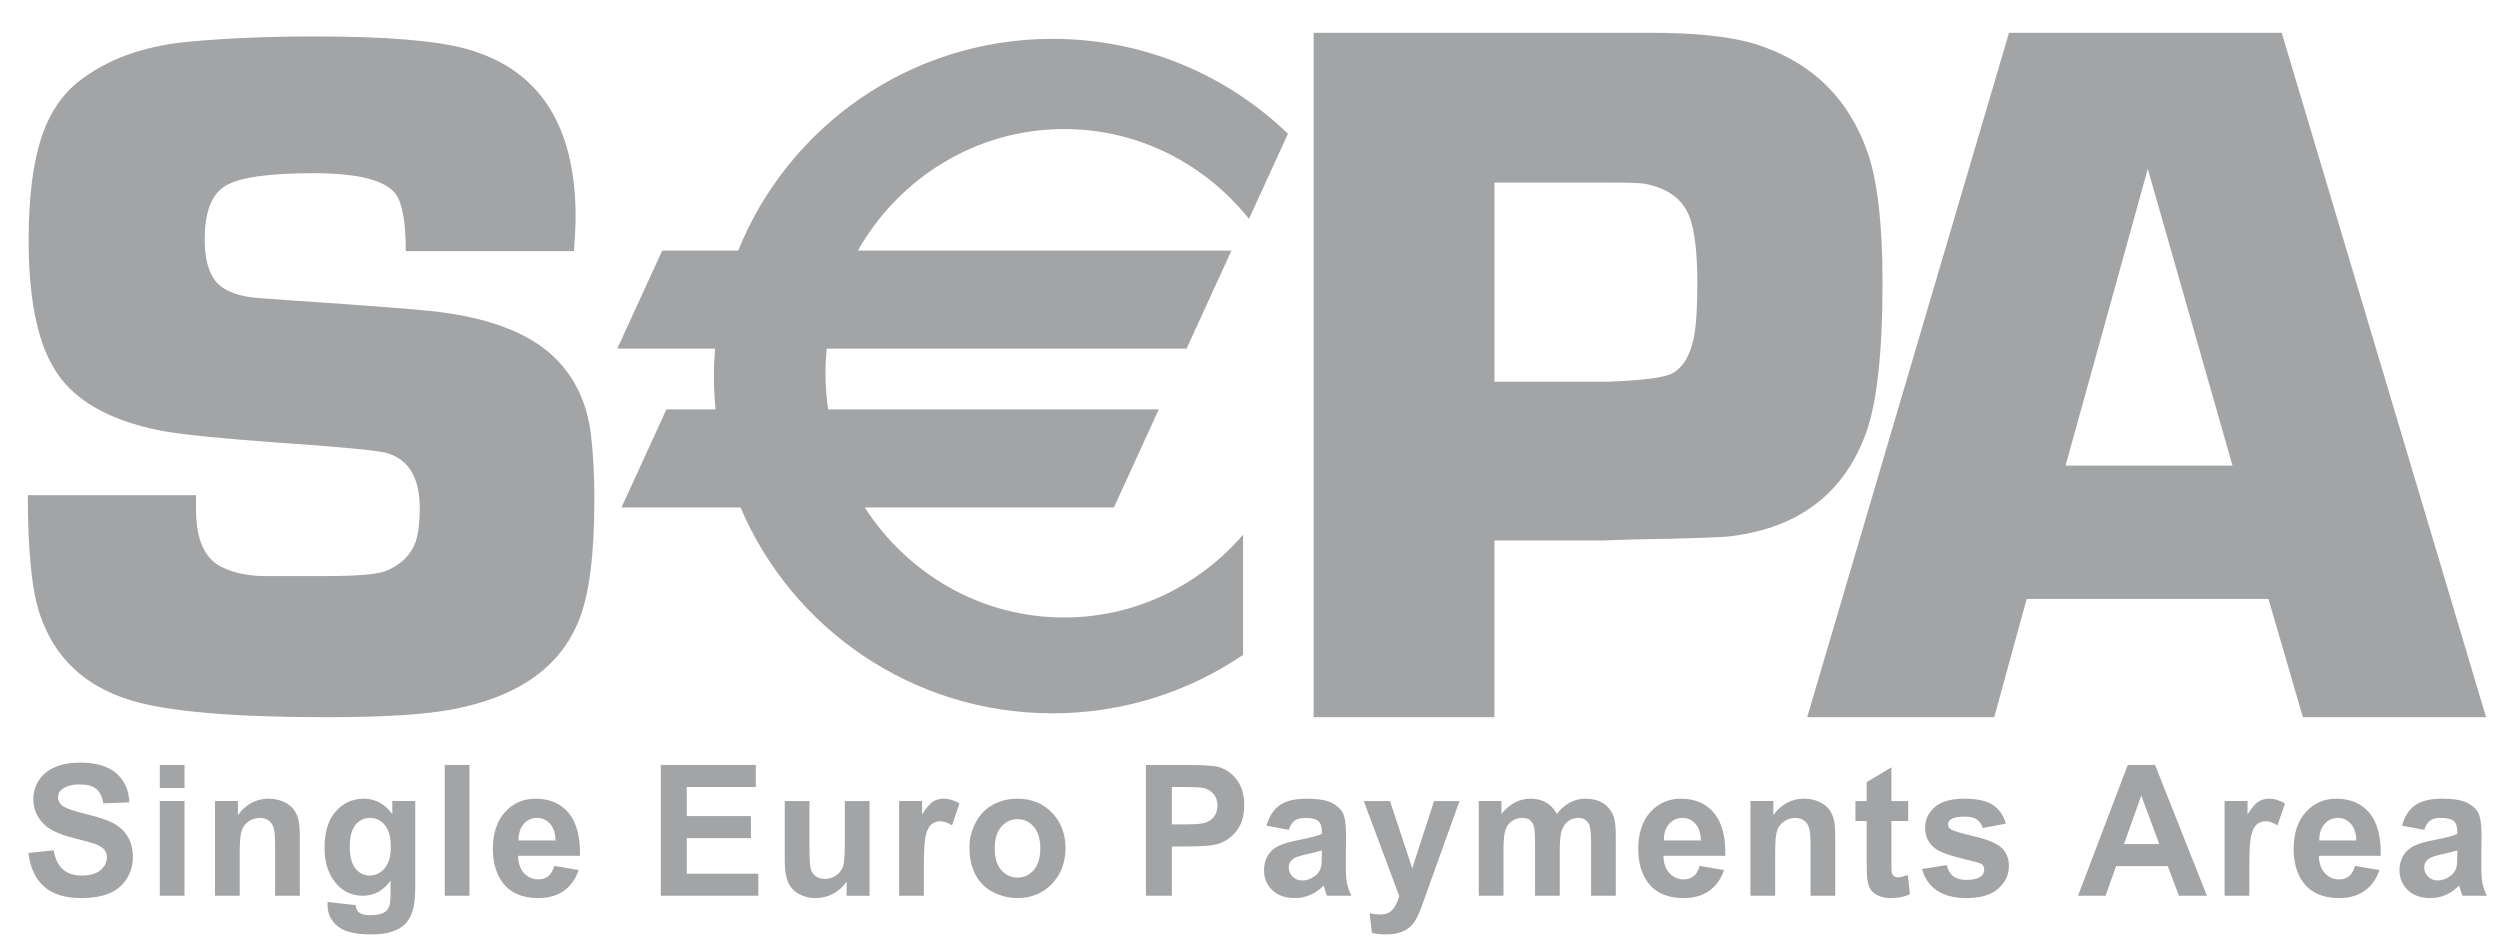
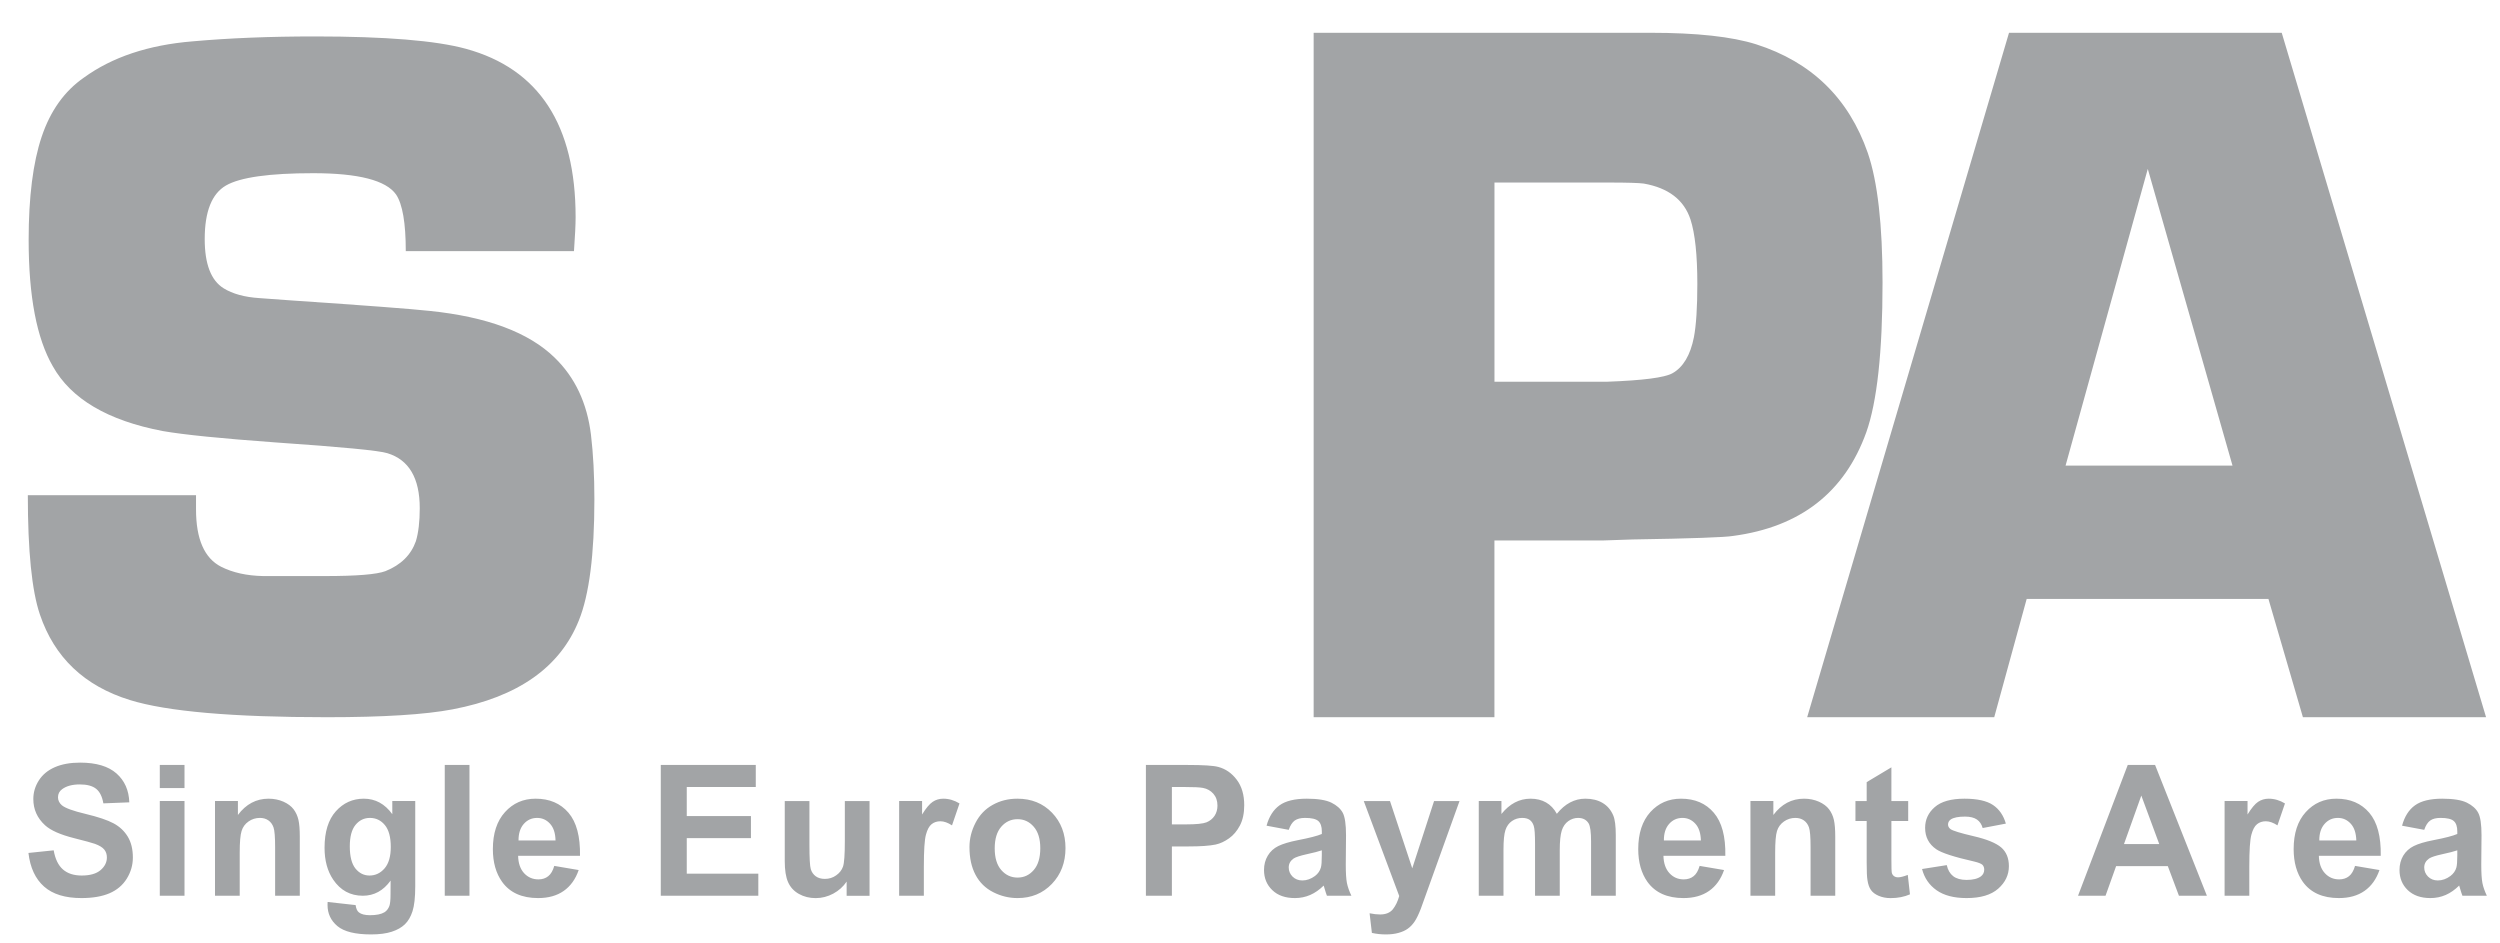
<svg xmlns="http://www.w3.org/2000/svg" width="61" height="23" viewBox="0 0 61 23" fill="none">
  <path fill-rule="evenodd" clip-rule="evenodd" d="M36.465 9.314H39.215C40.087 9.282 40.617 9.214 40.808 9.107C41.069 8.961 41.244 8.668 41.331 8.23C41.387 7.938 41.415 7.504 41.415 6.927C41.415 6.221 41.359 5.697 41.248 5.355C41.09 4.876 40.709 4.585 40.108 4.479C39.989 4.463 39.704 4.454 39.252 4.454H36.465V9.314ZM32.053 17.5V0.8H40.272C41.399 0.8 42.259 0.894 42.85 1.081C44.202 1.513 45.109 2.396 45.574 3.731C45.814 4.432 45.934 5.487 45.934 6.896C45.934 8.59 45.8 9.808 45.537 10.549C45.01 12.014 43.925 12.859 42.286 13.077C42.094 13.11 41.274 13.14 39.827 13.163L39.094 13.188H36.464V17.5H32.053ZM9.901 6.128H14.005C14.031 5.759 14.045 5.483 14.045 5.298C14.045 3.048 13.152 1.678 11.366 1.19C10.634 0.99 9.407 0.889 7.684 0.889C6.59 0.889 5.595 0.929 4.699 1.009C3.621 1.097 2.736 1.393 2.044 1.896C1.572 2.224 1.229 2.704 1.017 3.336C0.805 3.967 0.699 4.807 0.699 5.854C0.699 7.229 0.895 8.256 1.288 8.936C1.735 9.735 2.63 10.262 3.974 10.518C4.484 10.607 5.395 10.699 6.707 10.794C8.34 10.906 9.255 10.994 9.452 11.058C9.978 11.218 10.242 11.666 10.242 12.401C10.242 12.729 10.21 12.997 10.148 13.204C10.029 13.541 9.782 13.785 9.404 13.936C9.192 14.016 8.701 14.056 7.931 14.056H6.422C6.021 14.048 5.679 13.972 5.396 13.829C4.988 13.621 4.783 13.155 4.783 12.43L4.783 12.31L4.783 12.083H0.679C0.679 13.442 0.776 14.412 0.974 14.995C1.328 16.042 2.06 16.738 3.17 17.081C4.074 17.361 5.676 17.5 7.974 17.5C9.351 17.5 10.375 17.436 11.044 17.308C12.641 17.004 13.668 16.281 14.125 15.136C14.377 14.512 14.503 13.527 14.503 12.183C14.503 11.6 14.475 11.075 14.42 10.611C14.326 9.835 14.03 9.207 13.533 8.726C12.902 8.111 11.885 7.73 10.482 7.586C10.04 7.538 8.933 7.454 7.159 7.334L6.331 7.274C5.968 7.251 5.676 7.17 5.456 7.034C5.148 6.842 4.995 6.442 4.995 5.834C4.995 5.163 5.168 4.726 5.514 4.526C5.861 4.326 6.571 4.226 7.643 4.226C8.746 4.226 9.42 4.4 9.664 4.746C9.822 4.981 9.901 5.441 9.901 6.128ZM0.694 20.812L1.31 20.748C1.347 20.96 1.422 21.115 1.535 21.214C1.648 21.313 1.801 21.363 1.993 21.363C2.197 21.363 2.35 21.319 2.454 21.231C2.557 21.142 2.608 21.04 2.608 20.922C2.608 20.846 2.587 20.782 2.544 20.729C2.5 20.675 2.425 20.63 2.317 20.59C2.243 20.564 2.075 20.518 1.812 20.452C1.474 20.367 1.237 20.262 1.1 20.137C0.908 19.962 0.813 19.748 0.813 19.496C0.813 19.334 0.858 19.183 0.948 19.042C1.038 18.901 1.169 18.793 1.339 18.719C1.509 18.645 1.715 18.608 1.955 18.608C2.348 18.608 2.644 18.697 2.842 18.872C3.041 19.048 3.145 19.283 3.155 19.577L2.522 19.602C2.494 19.438 2.436 19.32 2.347 19.248C2.258 19.176 2.125 19.14 1.947 19.14C1.763 19.14 1.62 19.179 1.516 19.256C1.449 19.305 1.415 19.371 1.415 19.454C1.415 19.529 1.447 19.594 1.509 19.648C1.589 19.716 1.782 19.787 2.09 19.86C2.397 19.934 2.624 20.01 2.772 20.09C2.919 20.169 3.034 20.277 3.118 20.415C3.201 20.553 3.242 20.722 3.242 20.924C3.242 21.108 3.192 21.28 3.093 21.44C2.993 21.6 2.852 21.719 2.669 21.797C2.487 21.874 2.26 21.913 1.988 21.913C1.591 21.913 1.287 21.82 1.075 21.632C0.863 21.444 0.736 21.171 0.694 20.812ZM3.899 19.545H4.502V21.856H3.899V19.545ZM3.899 18.665H4.502V19.229H3.899V18.665ZM6.713 21.856H7.315V20.417C7.315 20.238 7.304 20.101 7.282 20.005C7.26 19.909 7.221 19.823 7.165 19.748C7.108 19.672 7.025 19.61 6.916 19.561C6.806 19.513 6.685 19.488 6.553 19.488C6.253 19.488 6.003 19.62 5.805 19.885V19.545H5.246V21.856H5.849V20.807C5.849 20.548 5.864 20.371 5.895 20.275C5.925 20.179 5.981 20.102 6.064 20.044C6.146 19.986 6.239 19.957 6.342 19.957C6.423 19.957 6.492 19.977 6.55 20.018C6.607 20.058 6.649 20.116 6.674 20.189C6.7 20.262 6.713 20.424 6.713 20.674V21.856ZM8.535 20.651C8.535 20.897 8.581 21.077 8.673 21.192C8.766 21.306 8.88 21.363 9.016 21.363C9.161 21.363 9.284 21.304 9.385 21.187C9.485 21.07 9.535 20.896 9.535 20.666C9.535 20.427 9.487 20.248 9.391 20.132C9.295 20.016 9.173 19.957 9.026 19.957C8.884 19.957 8.766 20.015 8.673 20.129C8.581 20.243 8.535 20.417 8.535 20.651ZM7.994 22.008L8.677 22.084C8.689 22.17 8.715 22.23 8.757 22.262C8.814 22.308 8.904 22.331 9.027 22.331C9.184 22.331 9.302 22.307 9.381 22.259C9.433 22.227 9.474 22.176 9.501 22.105C9.519 22.054 9.529 21.96 9.529 21.824L9.531 21.486C9.353 21.733 9.127 21.856 8.854 21.856C8.548 21.856 8.307 21.725 8.129 21.462C7.989 21.254 7.919 20.995 7.919 20.685C7.919 20.297 8.011 20.001 8.194 19.796C8.377 19.591 8.605 19.488 8.877 19.488C9.158 19.488 9.39 19.614 9.572 19.866V19.545H10.132V21.623C10.132 21.896 10.109 22.1 10.065 22.235C10.021 22.37 9.959 22.476 9.879 22.553C9.799 22.63 9.692 22.691 9.559 22.734C9.426 22.778 9.257 22.8 9.053 22.8C8.668 22.8 8.395 22.732 8.233 22.597C8.072 22.462 7.992 22.29 7.992 22.083C7.992 22.062 7.992 22.038 7.994 22.008ZM11.455 18.665H10.852V21.856H11.455V18.665ZM13.555 20.508C13.551 20.328 13.506 20.191 13.42 20.098C13.334 20.004 13.229 19.957 13.106 19.957C12.974 19.957 12.865 20.007 12.779 20.105C12.693 20.204 12.651 20.338 12.652 20.508H13.555ZM13.524 21.128L14.12 21.229C14.043 21.452 13.921 21.622 13.755 21.738C13.589 21.855 13.38 21.913 13.13 21.913C12.734 21.913 12.441 21.781 12.252 21.518C12.101 21.307 12.026 21.04 12.026 20.718C12.026 20.334 12.125 20.033 12.322 19.815C12.519 19.597 12.768 19.488 13.07 19.488C13.408 19.488 13.675 19.602 13.871 19.831C14.067 20.06 14.16 20.41 14.152 20.881H12.642C12.646 21.063 12.695 21.204 12.788 21.306C12.882 21.407 12.998 21.457 13.138 21.457C13.233 21.457 13.313 21.431 13.377 21.379C13.442 21.328 13.491 21.244 13.524 21.128ZM16.123 18.665V21.856H18.503V21.318H16.757V20.451H18.323V19.912H16.757V19.203H18.441V18.665H16.123ZM20.658 21.857V21.511C20.575 21.634 20.466 21.732 20.331 21.805C20.196 21.877 20.053 21.914 19.904 21.914C19.751 21.914 19.614 21.88 19.492 21.811C19.371 21.743 19.283 21.647 19.229 21.524C19.174 21.4 19.148 21.229 19.148 21.011V19.546H19.75V20.609C19.75 20.934 19.761 21.134 19.783 21.207C19.805 21.28 19.846 21.338 19.904 21.381C19.963 21.424 20.037 21.445 20.126 21.445C20.229 21.445 20.321 21.417 20.402 21.359C20.484 21.302 20.539 21.231 20.569 21.146C20.599 21.061 20.614 20.853 20.614 20.522V19.546H21.217V21.857H20.658ZM21.939 21.856H22.542V21.142C22.542 20.748 22.559 20.489 22.593 20.366C22.626 20.243 22.672 20.157 22.731 20.11C22.79 20.063 22.861 20.039 22.946 20.039C23.033 20.039 23.127 20.073 23.229 20.139L23.412 19.604C23.285 19.527 23.153 19.488 23.017 19.488C22.919 19.488 22.833 19.514 22.757 19.565C22.68 19.616 22.594 19.719 22.499 19.874V19.545H21.939V21.856ZM24.271 20.7C24.271 20.931 24.324 21.107 24.431 21.229C24.538 21.352 24.671 21.413 24.828 21.413C24.985 21.413 25.117 21.352 25.223 21.229C25.33 21.107 25.383 20.929 25.383 20.696C25.383 20.469 25.33 20.294 25.223 20.172C25.117 20.049 24.985 19.988 24.828 19.988C24.671 19.988 24.538 20.049 24.431 20.172C24.324 20.294 24.271 20.471 24.271 20.7ZM23.655 20.668C23.655 20.464 23.704 20.267 23.803 20.076C23.901 19.885 24.04 19.739 24.221 19.639C24.401 19.538 24.602 19.488 24.825 19.488C25.168 19.488 25.449 19.602 25.669 19.83C25.888 20.058 25.998 20.346 25.998 20.694C25.998 21.045 25.887 21.336 25.666 21.567C25.444 21.798 25.165 21.913 24.829 21.913C24.621 21.913 24.422 21.865 24.234 21.769C24.045 21.673 23.901 21.532 23.803 21.346C23.704 21.16 23.655 20.935 23.655 20.668ZM28.594 20.115V19.203H28.898C29.126 19.203 29.277 19.21 29.352 19.225C29.455 19.244 29.539 19.292 29.606 19.367C29.673 19.444 29.706 19.54 29.706 19.657C29.706 19.752 29.682 19.835 29.635 19.907C29.587 19.978 29.521 20.031 29.438 20.065C29.354 20.098 29.188 20.115 28.939 20.115H28.594ZM27.96 18.665V21.856H28.594V20.653H29.006C29.291 20.653 29.51 20.638 29.661 20.607C29.772 20.583 29.881 20.532 29.988 20.456C30.096 20.38 30.184 20.275 30.254 20.142C30.324 20.008 30.359 19.843 30.359 19.647C30.359 19.393 30.298 19.186 30.177 19.026C30.056 18.865 29.906 18.761 29.726 18.713C29.61 18.681 29.359 18.665 28.974 18.665H27.96ZM32.252 20.748C32.175 20.775 32.054 20.806 31.888 20.842C31.721 20.879 31.613 20.915 31.562 20.949C31.483 21.006 31.445 21.078 31.445 21.166C31.445 21.252 31.476 21.326 31.538 21.389C31.601 21.451 31.68 21.483 31.777 21.483C31.885 21.483 31.988 21.446 32.086 21.374C32.159 21.318 32.206 21.25 32.229 21.17C32.245 21.118 32.252 21.018 32.252 20.871V20.748ZM31.445 20.248L30.904 20.147C30.965 19.923 31.071 19.758 31.22 19.65C31.37 19.542 31.592 19.488 31.887 19.488C32.155 19.488 32.355 19.521 32.486 19.585C32.617 19.65 32.709 19.732 32.763 19.832C32.816 19.931 32.843 20.114 32.843 20.38L32.837 21.096C32.837 21.299 32.846 21.449 32.865 21.546C32.885 21.642 32.921 21.746 32.974 21.856H32.377C32.361 21.816 32.342 21.757 32.319 21.678C32.309 21.642 32.302 21.619 32.298 21.608C32.195 21.709 32.086 21.786 31.969 21.837C31.852 21.888 31.728 21.913 31.596 21.913C31.362 21.913 31.178 21.849 31.044 21.719C30.909 21.59 30.842 21.426 30.842 21.228C30.842 21.098 30.872 20.981 30.934 20.878C30.995 20.776 31.081 20.697 31.191 20.643C31.302 20.589 31.461 20.541 31.669 20.5C31.95 20.446 32.144 20.396 32.253 20.349V20.288C32.253 20.169 32.224 20.084 32.167 20.033C32.109 19.982 32.001 19.957 31.842 19.957C31.735 19.957 31.651 19.979 31.591 20.021C31.531 20.065 31.482 20.14 31.445 20.248ZM33.916 19.546H33.276L34.141 21.863C34.105 21.994 34.053 22.101 33.986 22.186C33.918 22.27 33.815 22.313 33.674 22.313C33.598 22.313 33.513 22.303 33.418 22.284L33.474 22.763C33.586 22.788 33.699 22.8 33.815 22.8C33.929 22.8 34.032 22.788 34.122 22.763C34.213 22.738 34.289 22.704 34.351 22.659C34.413 22.615 34.468 22.557 34.516 22.486C34.564 22.415 34.614 22.312 34.667 22.176L35.612 19.546H34.991L34.459 21.187L33.916 19.546ZM36.082 19.545H36.635V19.861C36.834 19.613 37.07 19.488 37.345 19.488C37.49 19.488 37.617 19.519 37.724 19.58C37.831 19.641 37.919 19.733 37.987 19.857C38.087 19.733 38.195 19.641 38.31 19.58C38.426 19.519 38.549 19.488 38.681 19.488C38.848 19.488 38.989 19.523 39.104 19.592C39.22 19.661 39.306 19.762 39.363 19.896C39.405 19.995 39.425 20.155 39.425 20.376V21.856H38.822V20.532C38.822 20.303 38.802 20.155 38.761 20.088C38.705 20 38.62 19.957 38.505 19.957C38.42 19.957 38.341 19.983 38.267 20.035C38.193 20.088 38.14 20.164 38.107 20.265C38.075 20.366 38.058 20.526 38.058 20.744V21.856H37.455V20.587C37.455 20.361 37.445 20.216 37.423 20.151C37.402 20.085 37.369 20.037 37.324 20.005C37.279 19.973 37.218 19.957 37.142 19.957C37.049 19.957 36.966 19.982 36.892 20.033C36.818 20.084 36.765 20.157 36.733 20.253C36.701 20.349 36.685 20.508 36.685 20.731V21.856H36.082V19.545ZM41.366 20.098C41.452 20.191 41.497 20.328 41.502 20.508H40.599C40.597 20.338 40.639 20.204 40.725 20.105C40.811 20.007 40.92 19.957 41.052 19.957C41.175 19.957 41.28 20.004 41.366 20.098ZM42.067 21.229L41.471 21.128C41.437 21.244 41.389 21.328 41.324 21.379C41.259 21.431 41.179 21.457 41.084 21.457C40.944 21.457 40.828 21.407 40.735 21.306C40.641 21.204 40.592 21.063 40.588 20.881H42.098C42.107 20.41 42.013 20.06 41.817 19.831C41.622 19.602 41.355 19.488 41.016 19.488C40.715 19.488 40.466 19.597 40.268 19.815C40.072 20.033 39.973 20.334 39.973 20.718C39.973 21.04 40.048 21.307 40.198 21.518C40.388 21.781 40.681 21.913 41.077 21.913C41.327 21.913 41.535 21.855 41.702 21.738C41.868 21.622 41.99 21.452 42.067 21.229ZM44.78 21.856H44.178V20.674C44.178 20.424 44.165 20.262 44.139 20.189C44.114 20.116 44.072 20.058 44.015 20.018C43.957 19.977 43.888 19.957 43.807 19.957C43.704 19.957 43.611 19.986 43.529 20.044C43.446 20.102 43.39 20.179 43.359 20.275C43.329 20.371 43.314 20.548 43.314 20.807V21.856H42.711V19.545H43.27V19.885C43.468 19.62 43.717 19.488 44.018 19.488C44.15 19.488 44.271 19.513 44.381 19.561C44.49 19.61 44.573 19.672 44.63 19.748C44.686 19.823 44.725 19.909 44.747 20.005C44.769 20.101 44.78 20.238 44.78 20.417V21.856ZM46.56 20.033V19.546H46.15V18.723L45.547 19.084V19.546H45.273V20.033H45.547V21.043C45.547 21.26 45.553 21.404 45.566 21.475C45.581 21.576 45.609 21.655 45.65 21.714C45.69 21.773 45.754 21.821 45.84 21.858C45.926 21.895 46.023 21.914 46.131 21.914C46.307 21.914 46.464 21.883 46.603 21.822L46.55 21.348C46.447 21.387 46.368 21.407 46.313 21.407C46.274 21.407 46.241 21.397 46.213 21.377C46.186 21.356 46.169 21.33 46.161 21.299C46.153 21.268 46.15 21.157 46.15 20.968V20.033H46.56ZM46.898 21.204L47.501 21.109C47.527 21.227 47.579 21.317 47.657 21.378C47.735 21.439 47.845 21.47 47.985 21.47C48.141 21.47 48.257 21.441 48.336 21.382C48.388 21.341 48.415 21.287 48.415 21.218C48.415 21.171 48.4 21.132 48.372 21.102C48.341 21.073 48.274 21.046 48.169 21.021C47.682 20.911 47.374 20.811 47.244 20.721C47.063 20.596 46.973 20.422 46.973 20.2C46.973 19.999 47.051 19.83 47.207 19.694C47.363 19.557 47.605 19.488 47.933 19.488C48.245 19.488 48.477 19.54 48.629 19.642C48.781 19.744 48.885 19.896 48.943 20.096L48.377 20.204C48.353 20.114 48.306 20.045 48.238 19.997C48.169 19.949 48.072 19.925 47.945 19.925C47.785 19.925 47.67 19.948 47.601 19.993C47.555 20.025 47.532 20.067 47.532 20.118C47.532 20.162 47.552 20.199 47.592 20.23C47.647 20.27 47.834 20.328 48.156 20.403C48.477 20.477 48.701 20.569 48.829 20.677C48.954 20.786 49.017 20.939 49.017 21.134C49.017 21.347 48.93 21.53 48.757 21.683C48.583 21.837 48.326 21.913 47.985 21.913C47.677 21.913 47.432 21.849 47.252 21.722C47.072 21.595 46.954 21.422 46.898 21.204ZM52.248 19.412L52.686 20.596H51.825L52.248 19.412ZM53.166 21.856H53.848L52.584 18.665H51.917L50.704 21.856H51.375L51.633 21.134H52.895L53.166 21.856ZM54.883 21.856H54.28V19.545H54.84V19.874C54.935 19.719 55.021 19.616 55.097 19.565C55.173 19.514 55.26 19.488 55.357 19.488C55.494 19.488 55.626 19.527 55.753 19.604L55.57 20.139C55.468 20.073 55.374 20.039 55.286 20.039C55.202 20.039 55.13 20.063 55.072 20.11C55.013 20.157 54.967 20.243 54.934 20.366C54.9 20.489 54.883 20.748 54.883 21.142V21.856ZM57.358 20.098C57.444 20.191 57.489 20.328 57.494 20.508H56.591C56.589 20.338 56.632 20.204 56.718 20.105C56.804 20.007 56.912 19.957 57.044 19.957C57.168 19.957 57.272 20.004 57.358 20.098ZM58.059 21.229L57.463 21.128C57.429 21.244 57.38 21.328 57.316 21.379C57.251 21.431 57.171 21.457 57.076 21.457C56.937 21.457 56.82 21.407 56.727 21.306C56.633 21.204 56.584 21.063 56.58 20.881H58.09C58.099 20.41 58.005 20.06 57.81 19.831C57.614 19.602 57.347 19.488 57.008 19.488C56.707 19.488 56.458 19.597 56.261 19.815C56.063 20.033 55.965 20.334 55.965 20.718C55.965 21.04 56.04 21.307 56.19 21.518C56.38 21.781 56.673 21.913 57.069 21.913C57.319 21.913 57.527 21.855 57.694 21.738C57.86 21.622 57.982 21.452 58.059 21.229ZM59.958 20.748C59.882 20.775 59.76 20.806 59.594 20.842C59.427 20.878 59.319 20.914 59.268 20.949C59.189 21.006 59.151 21.078 59.151 21.166C59.151 21.252 59.182 21.326 59.244 21.389C59.307 21.451 59.386 21.483 59.483 21.483C59.591 21.483 59.694 21.446 59.792 21.373C59.864 21.318 59.912 21.25 59.935 21.17C59.95 21.118 59.958 21.018 59.958 20.87V20.748ZM59.151 20.248L58.61 20.147C58.671 19.923 58.776 19.757 58.926 19.65C59.076 19.542 59.298 19.488 59.593 19.488C59.861 19.488 60.061 19.521 60.192 19.585C60.323 19.65 60.415 19.732 60.468 19.832C60.522 19.931 60.549 20.114 60.549 20.38L60.543 21.095C60.543 21.299 60.552 21.449 60.571 21.546C60.59 21.642 60.627 21.746 60.679 21.856H60.083C60.067 21.816 60.048 21.757 60.025 21.678C60.015 21.642 60.008 21.619 60.004 21.607C59.901 21.709 59.792 21.786 59.675 21.837C59.558 21.888 59.434 21.913 59.301 21.913C59.068 21.913 58.884 21.848 58.749 21.719C58.615 21.59 58.548 21.426 58.548 21.228C58.548 21.098 58.578 20.981 58.639 20.878C58.701 20.776 58.787 20.697 58.897 20.643C59.008 20.588 59.167 20.54 59.375 20.5C59.656 20.446 59.85 20.396 59.958 20.349V20.288C59.958 20.168 59.93 20.084 59.872 20.033C59.815 19.982 59.707 19.957 59.548 19.957C59.441 19.957 59.357 19.978 59.297 20.021C59.236 20.064 59.188 20.14 59.151 20.248ZM52.406 4.121L54.473 11.36H50.4L52.406 4.121ZM49.451 14.614H55.35L56.191 17.5H60.66L55.674 0.8H49.02L44.095 17.5H48.659L49.451 14.614Z" fill="#A2A4A6" />
-   <path fill-rule="evenodd" clip-rule="evenodd" d="M25.964 3.149C27.784 3.149 29.407 4.003 30.475 5.341L31.426 3.264C29.939 1.831 27.914 0.948 25.682 0.948C22.206 0.948 19.232 3.087 18.012 6.115H16.157L15.062 8.506H17.448C17.43 8.728 17.419 8.95 17.419 9.177C17.419 9.451 17.433 9.722 17.459 9.99H16.26L15.165 12.382H18.069C19.324 15.333 22.26 17.405 25.682 17.405C27.406 17.405 29.006 16.878 30.331 15.979V13.047C29.264 14.285 27.704 15.067 25.964 15.067C23.93 15.067 22.142 13.999 21.1 12.382H27.179L28.274 9.99H20.206C20.164 9.702 20.142 9.407 20.142 9.108C20.142 8.905 20.152 8.705 20.171 8.506H28.953L30.047 6.115H20.931C21.939 4.342 23.815 3.149 25.964 3.149Z" fill="#A2A4A6" />
</svg>